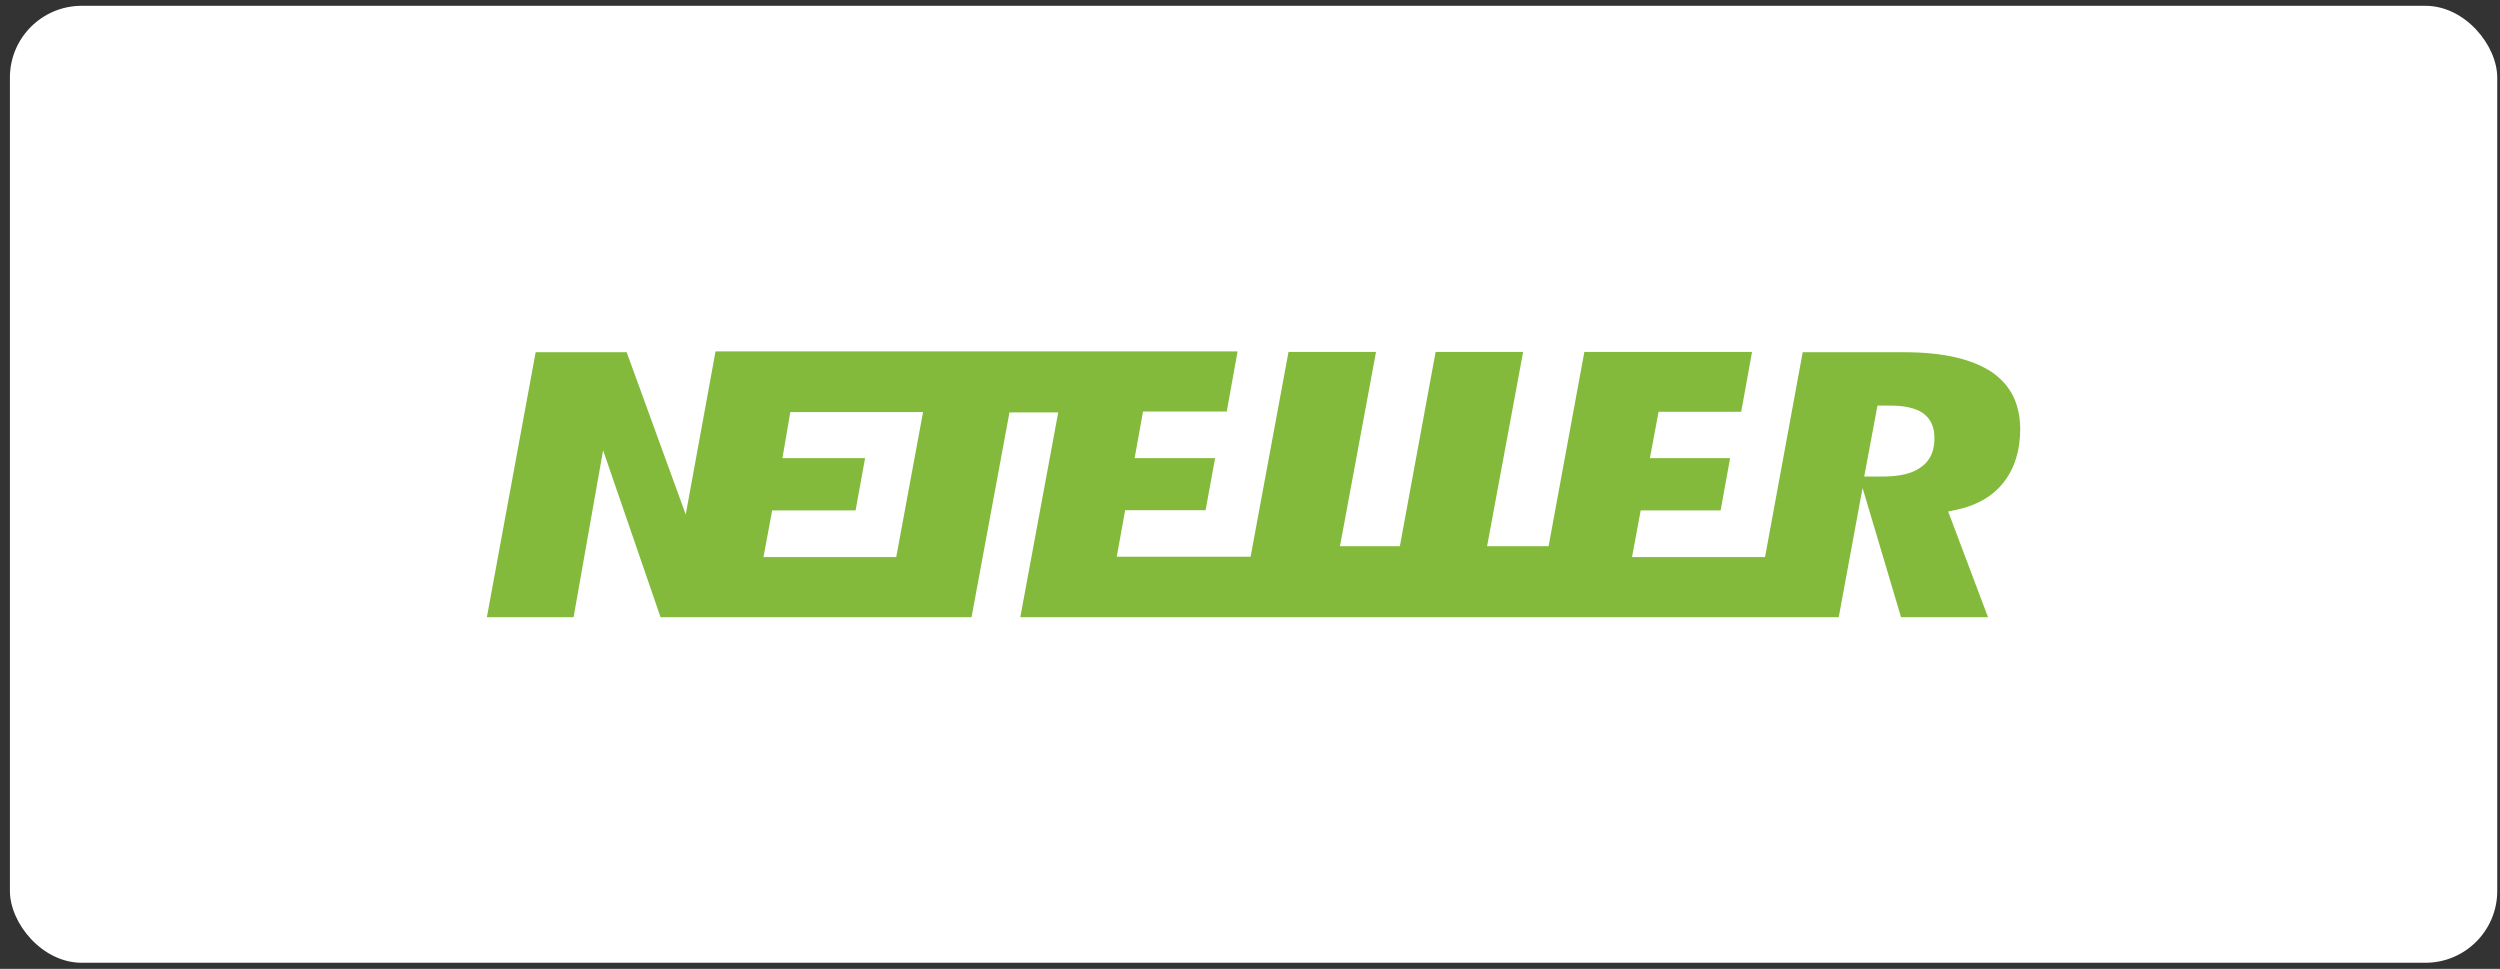
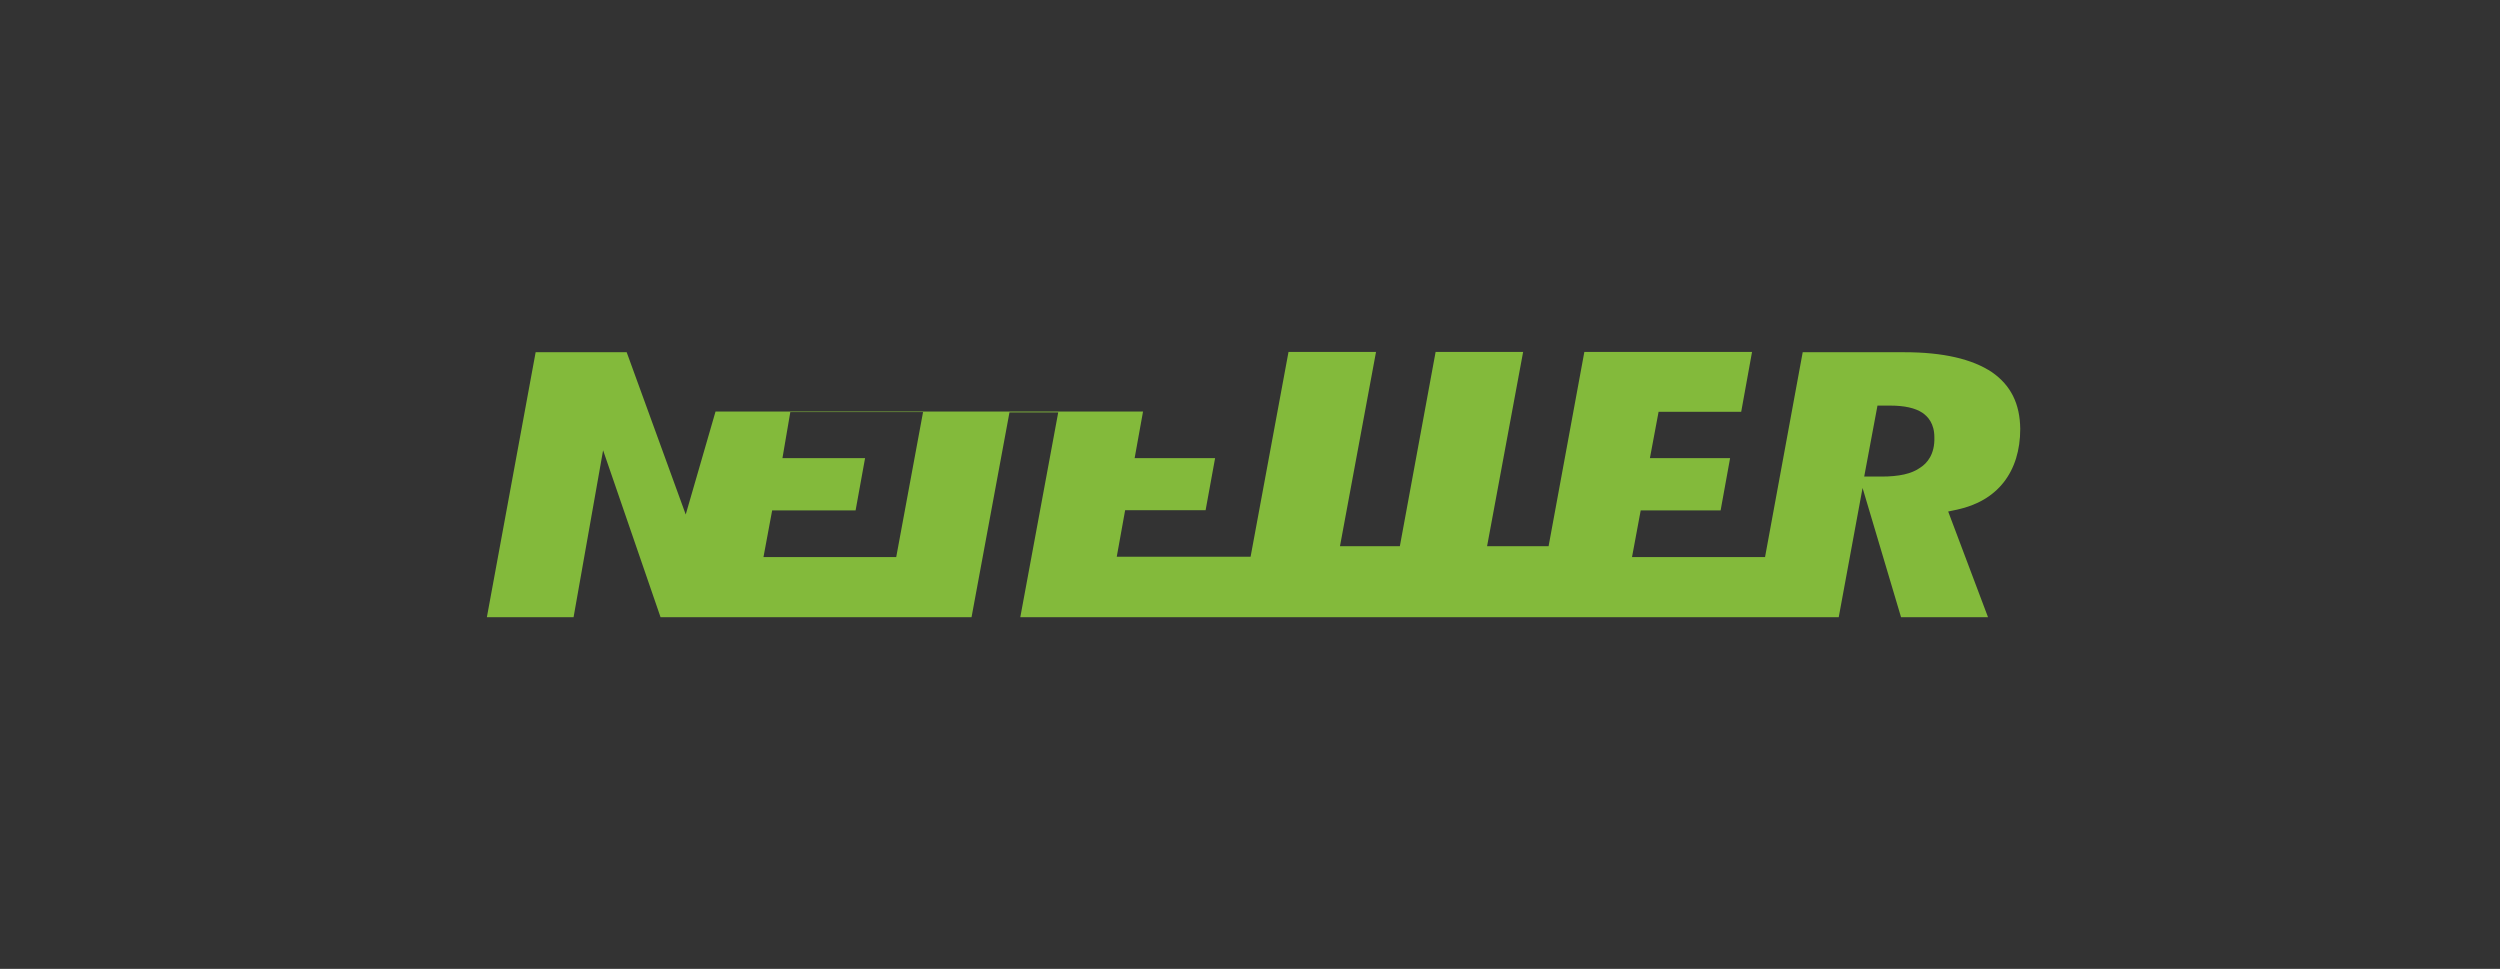
<svg xmlns="http://www.w3.org/2000/svg" width="209" height="81" viewBox="0 0 209 81" fill="none">
  <rect x="0" y="0" width="209" height="81" fill="#333333" stroke="none" />
-   <rect x="0.828" y="0.486" width="207.941" height="80" rx="6" fill="white" />
-   <path d="M166.537 31.122C164.883 30.012 162.437 29.446 159.199 29.446H150.706L147.558 46.568H136.437L137.162 42.672H143.843L144.636 38.301H137.932L138.657 34.428H145.564L146.47 29.423H132.451L129.462 45.662H124.32L127.333 29.423H120.017L117.028 45.662H112.022L115.035 29.423H107.719L104.549 46.545H93.36L94.062 42.65H100.789L101.582 38.301H94.855L95.557 34.406H102.555L103.461 29.378H59.818L57.327 43.012L52.39 29.446H44.78L40.703 51.596H47.951L50.419 37.645L55.221 51.596H81.221L84.392 34.474H88.468L85.297 51.596H153.718L155.711 40.793L158.927 51.596H166.197L162.868 42.763L163.615 42.605C165.291 42.242 166.605 41.472 167.511 40.317C168.417 39.162 168.892 37.645 168.892 35.855C168.87 33.749 168.099 32.209 166.537 31.122ZM74.925 46.568H63.827L64.552 42.672H71.527L72.32 38.301H65.412L66.069 34.451H77.167L74.925 46.568ZM160.535 39.094C159.81 39.615 158.746 39.841 157.296 39.841H155.847L156.957 33.908H158.021C159.221 33.908 160.105 34.111 160.694 34.496C161.169 34.813 161.713 35.402 161.713 36.557C161.758 37.984 161.101 38.732 160.535 39.094Z" fill="#83BA3B" />
+   <path d="M166.537 31.122C164.883 30.012 162.437 29.446 159.199 29.446H150.706L147.558 46.568H136.437L137.162 42.672H143.843L144.636 38.301H137.932L138.657 34.428H145.564L146.47 29.423H132.451L129.462 45.662H124.32L127.333 29.423H120.017L117.028 45.662H112.022L115.035 29.423H107.719L104.549 46.545H93.36L94.062 42.65H100.789L101.582 38.301H94.855L95.557 34.406H102.555H59.818L57.327 43.012L52.39 29.446H44.78L40.703 51.596H47.951L50.419 37.645L55.221 51.596H81.221L84.392 34.474H88.468L85.297 51.596H153.718L155.711 40.793L158.927 51.596H166.197L162.868 42.763L163.615 42.605C165.291 42.242 166.605 41.472 167.511 40.317C168.417 39.162 168.892 37.645 168.892 35.855C168.87 33.749 168.099 32.209 166.537 31.122ZM74.925 46.568H63.827L64.552 42.672H71.527L72.32 38.301H65.412L66.069 34.451H77.167L74.925 46.568ZM160.535 39.094C159.81 39.615 158.746 39.841 157.296 39.841H155.847L156.957 33.908H158.021C159.221 33.908 160.105 34.111 160.694 34.496C161.169 34.813 161.713 35.402 161.713 36.557C161.758 37.984 161.101 38.732 160.535 39.094Z" fill="#83BA3B" />
</svg>